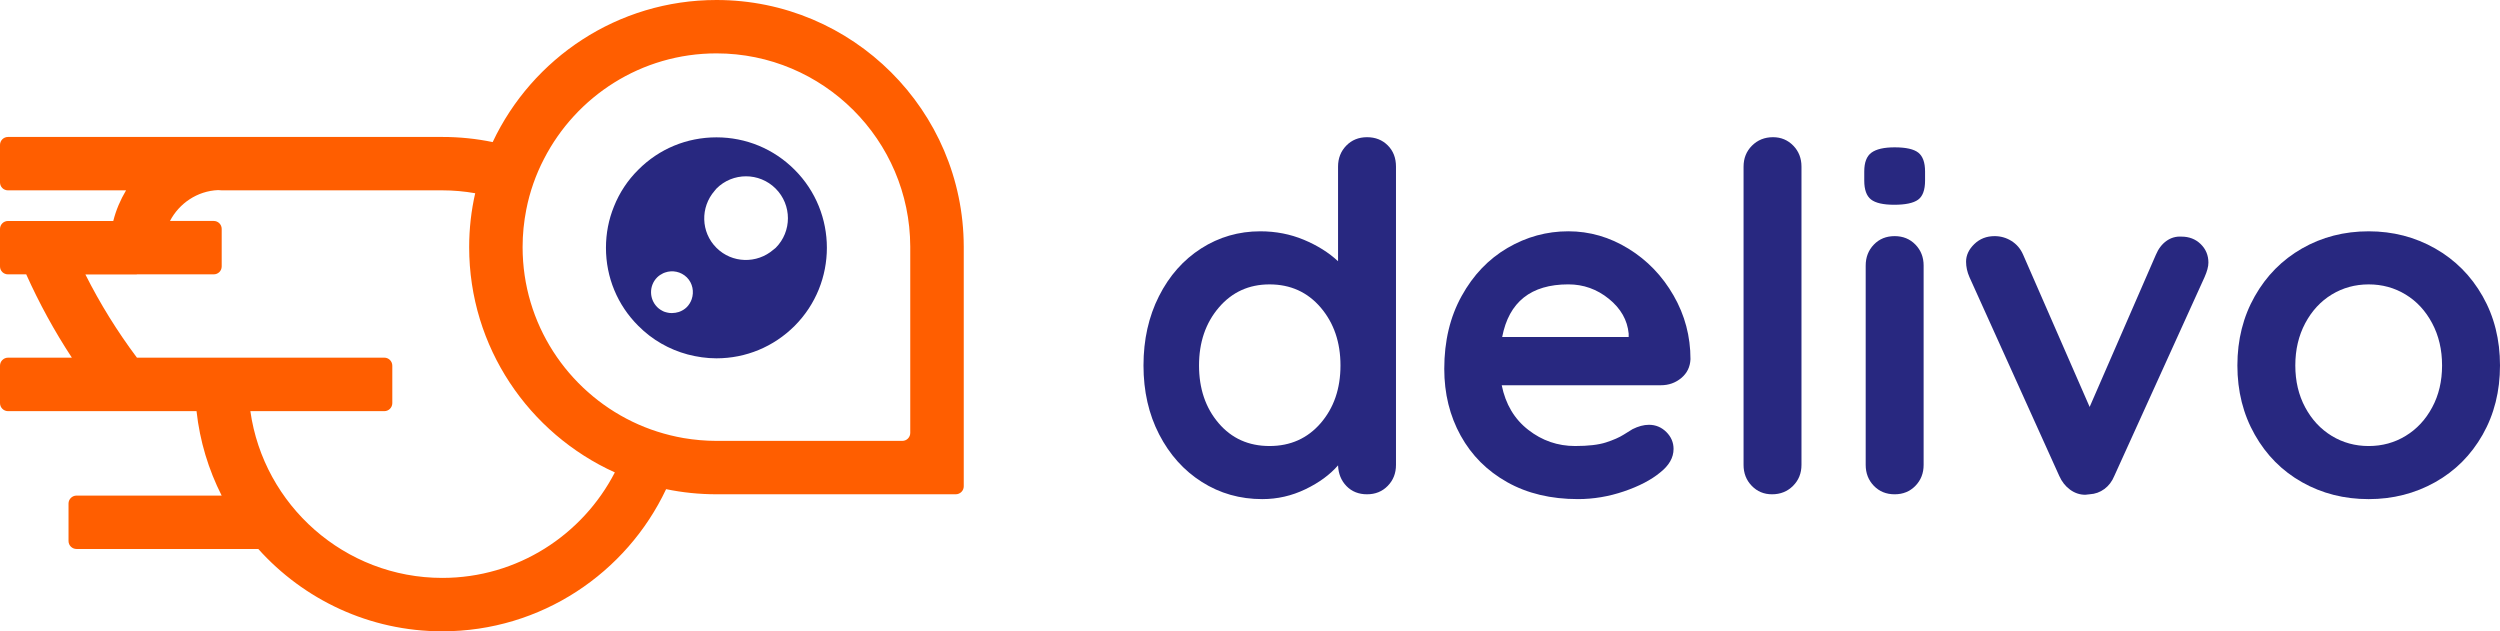
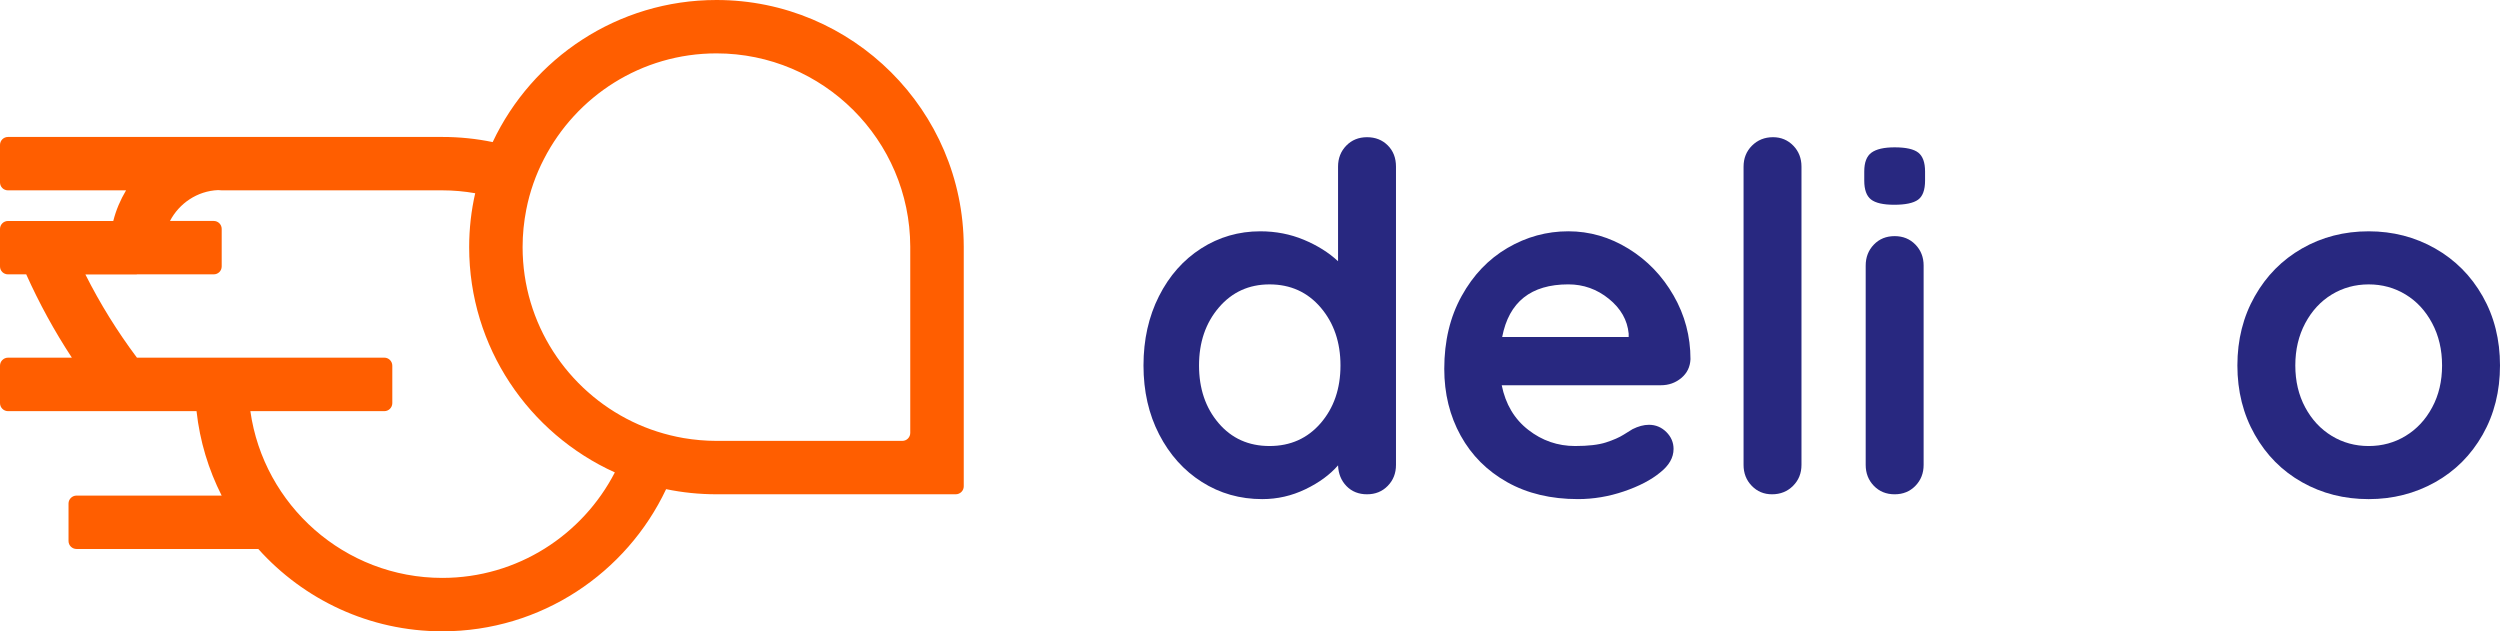
<svg xmlns="http://www.w3.org/2000/svg" version="1.1" id="Layer_1" x="0px" y="0px" width="198px" height="50px" viewBox="0 0 198 50" enable-background="new 0 0 198 50" xml:space="preserve">
  <g>
-     <path fill="#282880" d="M62.932,13.443c-1.654-1.656-3.852-2.565-6.189-2.565c-2.344,0-4.542,0.909-6.185,2.561   c-0.854,0.843-1.501,1.834-1.931,2.913c-0.42,1.029-0.635,2.133-0.635,3.276c0,2.335,0.906,4.533,2.566,6.184   c1.098,1.105,2.442,1.867,3.911,2.262c0.729,0.19,1.493,0.305,2.274,0.305c2.337,0,4.532-0.915,6.189-2.566   C66.341,22.396,66.341,16.847,62.932,13.443z M54.782,23.698c-0.076,0.222-0.204,0.437-0.383,0.622   c-0.184,0.184-0.405,0.31-0.635,0.389c-0.177,0.055-0.368,0.086-0.552,0.086c-0.069,0-0.14-0.005-0.212-0.011   c-0.028-0.007-0.068-0.013-0.098-0.02c-0.026,0-0.048-0.006-0.067-0.012c-0.05-0.007-0.094-0.02-0.146-0.039   c-0.019-0.004-0.032-0.013-0.044-0.013c-0.063-0.023-0.134-0.05-0.197-0.089c-0.095-0.051-0.19-0.108-0.273-0.177   c-0.044-0.039-0.088-0.077-0.128-0.115c-0.646-0.654-0.646-1.703,0-2.35c0.142-0.14,0.306-0.247,0.479-0.329   c0.05-0.021,0.094-0.039,0.145-0.057c0.584-0.205,1.257-0.077,1.728,0.386C54.863,22.434,54.983,23.112,54.782,23.698z    M61.437,19.627c-0.057,0.058-0.127,0.096-0.182,0.147c-1.304,1.129-3.273,1.092-4.513-0.147c-1.244-1.238-1.282-3.213-0.146-4.515   c0.052-0.056,0.09-0.119,0.146-0.176c1.289-1.297,3.393-1.297,4.689,0C62.727,16.231,62.727,18.333,61.437,19.627z" />
    <g>
      <path fill="#282880" d="M109.912,11.516c0.436,0.434,0.65,0.994,0.65,1.682v23.619c0,0.662-0.215,1.217-0.65,1.662    c-0.434,0.447-0.98,0.669-1.645,0.669c-0.66,0-1.203-0.216-1.625-0.649c-0.42-0.433-0.643-0.98-0.668-1.644    c-0.639,0.739-1.498,1.37-2.582,1.892s-2.225,0.783-3.421,0.783c-1.76,0-3.351-0.451-4.778-1.355    c-1.429-0.904-2.555-2.16-3.386-3.766c-0.829-1.604-1.242-3.426-1.242-5.465c0-2.038,0.408-3.866,1.224-5.483    c0.816-1.619,1.931-2.879,3.345-3.785c1.415-0.904,2.975-1.356,4.685-1.356c1.222,0,2.37,0.223,3.442,0.669    c1.068,0.446,1.975,1.013,2.713,1.701v-7.491c0-0.663,0.217-1.216,0.65-1.663c0.432-0.445,0.982-0.669,1.643-0.669    C108.932,10.866,109.479,11.083,109.912,11.516z M104.6,33.511c1.043-1.21,1.566-2.732,1.566-4.567    c0-1.834-0.523-3.363-1.566-4.586c-1.045-1.224-2.398-1.834-4.053-1.834c-1.632,0-2.972,0.611-4.017,1.834    c-1.044,1.223-1.567,2.752-1.567,4.586c0,1.835,0.516,3.357,1.549,4.567c1.032,1.21,2.376,1.814,4.035,1.814    C102.201,35.325,103.555,34.721,104.6,33.511z" />
      <path fill="#282880" d="M133.16,29.937c-0.461,0.383-0.996,0.574-1.609,0.574h-12.615c0.305,1.503,1.006,2.682,2.104,3.534    c1.094,0.854,2.332,1.28,3.709,1.28c1.043,0,1.859-0.095,2.447-0.286c0.586-0.19,1.051-0.395,1.393-0.611    c0.344-0.216,0.582-0.363,0.709-0.439c0.459-0.229,0.891-0.345,1.299-0.345c0.533,0,0.994,0.192,1.379,0.574    c0.381,0.382,0.57,0.828,0.57,1.337c0,0.688-0.355,1.313-1.07,1.873c-0.711,0.587-1.668,1.084-2.865,1.491s-2.412,0.61-3.633,0.61    c-2.143,0-4.01-0.445-5.602-1.337s-2.824-2.121-3.689-3.688c-0.867-1.566-1.301-3.331-1.301-5.293    c0-2.191,0.459-4.115,1.379-5.771c0.914-1.656,2.127-2.923,3.631-3.803s3.109-1.318,4.816-1.318c1.684,0,3.27,0.458,4.762,1.376    c1.49,0.917,2.68,2.153,3.572,3.708c0.895,1.554,1.34,3.235,1.34,5.045C133.859,29.059,133.617,29.555,133.16,29.937z     M118.973,26.688h10.018v-0.268c-0.102-1.069-0.623-1.987-1.566-2.751c-0.943-0.765-2.014-1.147-3.213-1.147    C121.254,22.523,119.508,23.911,118.973,26.688z" />
      <path fill="#282880" d="M142.01,38.479c-0.447,0.447-1.002,0.669-1.666,0.669c-0.637,0-1.172-0.222-1.604-0.669    c-0.434-0.445-0.65-1-0.65-1.662V13.198c0-0.663,0.221-1.216,0.668-1.663c0.447-0.445,1-0.669,1.664-0.669    c0.637,0,1.17,0.224,1.605,0.669c0.434,0.446,0.65,1,0.65,1.663v23.619C142.678,37.479,142.455,38.033,142.01,38.479z" />
      <path fill="#282880" d="M148.182,15.797c-0.355-0.28-0.533-0.778-0.533-1.491V13.58c0-0.712,0.188-1.21,0.572-1.491    c0.383-0.28,0.994-0.42,1.836-0.42c0.891,0,1.518,0.14,1.873,0.42c0.355,0.281,0.535,0.778,0.535,1.491v0.726    c0,0.739-0.186,1.242-0.553,1.51c-0.369,0.268-1.002,0.401-1.895,0.401C149.152,16.217,148.539,16.077,148.182,15.797z     M151.699,38.479c-0.434,0.447-0.982,0.669-1.643,0.669c-0.662,0-1.213-0.222-1.645-0.669c-0.432-0.445-0.648-1-0.648-1.662    V21.032c0-0.662,0.217-1.215,0.648-1.662s0.982-0.669,1.645-0.669c0.66,0,1.209,0.223,1.643,0.669s0.652,1,0.652,1.662v15.785    C152.352,37.479,152.133,38.033,151.699,38.479z" />
-       <path fill="#282880" d="M174.295,19.332c0.406,0.396,0.611,0.886,0.611,1.471c0,0.306-0.102,0.688-0.305,1.146l-7.148,15.746    c-0.178,0.434-0.439,0.777-0.783,1.032s-0.734,0.396-1.17,0.42l-0.344,0.038c-0.432,0-0.832-0.133-1.203-0.401    c-0.369-0.268-0.654-0.63-0.859-1.089l-7.113-15.746c-0.178-0.407-0.268-0.814-0.268-1.223c0-0.509,0.217-0.974,0.652-1.395    c0.434-0.42,0.969-0.63,1.607-0.63c0.48,0,0.93,0.127,1.336,0.382s0.715,0.612,0.916,1.07L165.5,32.23l5.24-12.039    c0.201-0.483,0.484-0.854,0.84-1.108c0.359-0.255,0.754-0.369,1.188-0.343C173.379,18.74,173.889,18.937,174.295,19.332z" />
      <path fill="#282880" d="M196.625,34.428c-0.918,1.618-2.174,2.873-3.766,3.765c-1.594,0.892-3.348,1.337-5.26,1.337    c-1.936,0-3.693-0.445-5.275-1.337s-2.828-2.146-3.744-3.765c-0.918-1.617-1.379-3.445-1.379-5.484    c0-2.038,0.461-3.866,1.379-5.483c0.916-1.619,2.162-2.879,3.744-3.785c1.582-0.904,3.34-1.356,5.275-1.356    c1.912,0,3.666,0.452,5.26,1.356c1.592,0.905,2.848,2.166,3.766,3.785c0.918,1.617,1.375,3.445,1.375,5.483    C198,30.982,197.543,32.811,196.625,34.428z M192.627,25.6c-0.52-0.98-1.221-1.739-2.102-2.274    c-0.879-0.535-1.855-0.802-2.926-0.802c-1.068,0-2.045,0.268-2.924,0.802c-0.879,0.535-1.58,1.294-2.102,2.274    s-0.785,2.096-0.785,3.344s0.264,2.357,0.785,3.324c0.521,0.97,1.223,1.721,2.102,2.256s1.855,0.802,2.924,0.802    c1.07,0,2.047-0.267,2.926-0.802c0.881-0.535,1.582-1.286,2.102-2.256c0.523-0.967,0.785-2.076,0.785-3.324    S193.15,26.58,192.627,25.6z" />
    </g>
    <linearGradient id="SVGID_1_" gradientUnits="userSpaceOnUse" x1="38.165" y1="50" x2="38.164" y2="4.882813e-004">
      <stop offset="0" style="stop-color:#FF5E00" />
      <stop offset="0.351" style="stop-color:#FF5E00" />
      <stop offset="0.85" style="stop-color:#FF5E00" />
    </linearGradient>
    <path fill="url(#SVGID_1_)" d="M56.743,0c-7.825,0-14.59,4.609-17.723,11.253c-1.289-0.268-2.625-0.406-3.99-0.406H16.925h-1.163   H0.632C0.282,10.847,0,11.132,0,11.476v2.971c0,0.35,0.281,0.629,0.632,0.629h9.351c-0.445,0.75-0.796,1.562-1.012,2.426H0.632   C0.282,17.501,0,17.787,0,18.129v2.973c0,0.349,0.281,0.627,0.632,0.627h1.445c1.03,2.293,2.237,4.502,3.615,6.599H0.632   C0.289,28.327,0,28.612,0,28.963v2.965c0,0.35,0.289,0.635,0.632,0.635h9.171c0.007,0,0.007,0,0.007,0h5.755   c0.26,2.382,0.952,4.635,1.99,6.687H6.061c-0.346,0-0.634,0.286-0.634,0.628v2.973c0,0.35,0.289,0.628,0.634,0.628h14.396   C24.046,47.479,29.249,50,35.03,50c7.828,0,14.593-4.617,17.726-11.259c1.288,0.267,2.621,0.406,3.987,0.406h18.95   c0.35,0,0.636-0.28,0.636-0.629V19.525C76.303,8.751,67.53,0,56.743,0z M35.03,45.77c-7.737,0-14.152-5.759-15.201-13.207h10.614   c0.343,0,0.628-0.285,0.628-0.635v-2.965c0-0.351-0.285-0.636-0.628-0.636H10.845c-1.556-2.077-2.922-4.28-4.083-6.591h4.07   c0,0,0.009-0.008,0.012-0.008h6.086c0.35,0,0.628-0.278,0.628-0.627v-2.973c0-0.342-0.278-0.628-0.628-0.628h-3.468   c0.73-1.396,2.16-2.375,3.811-2.444c0.095,0.013,0.189,0.019,0.285,0.019H35.03c0.891,0,1.759,0.082,2.606,0.229   c-0.313,1.372-0.478,2.799-0.478,4.268c0,7.931,4.739,14.763,11.538,17.843C46.14,42.367,40.983,45.77,35.03,45.77z M72.092,34.289   c0,0.344-0.28,0.629-0.627,0.629H56.743c-0.887,0-1.759-0.082-2.604-0.223c-1.423-0.248-2.782-0.685-4.047-1.295   c-5.146-2.482-8.702-7.747-8.702-13.829c0-1.018,0.102-2.013,0.292-2.979c0.278-1.415,0.755-2.762,1.402-4.006   c2.548-4.959,7.708-8.358,13.659-8.358c8.449,0,15.324,6.859,15.349,15.297V34.289z" />
  </g>
</svg>